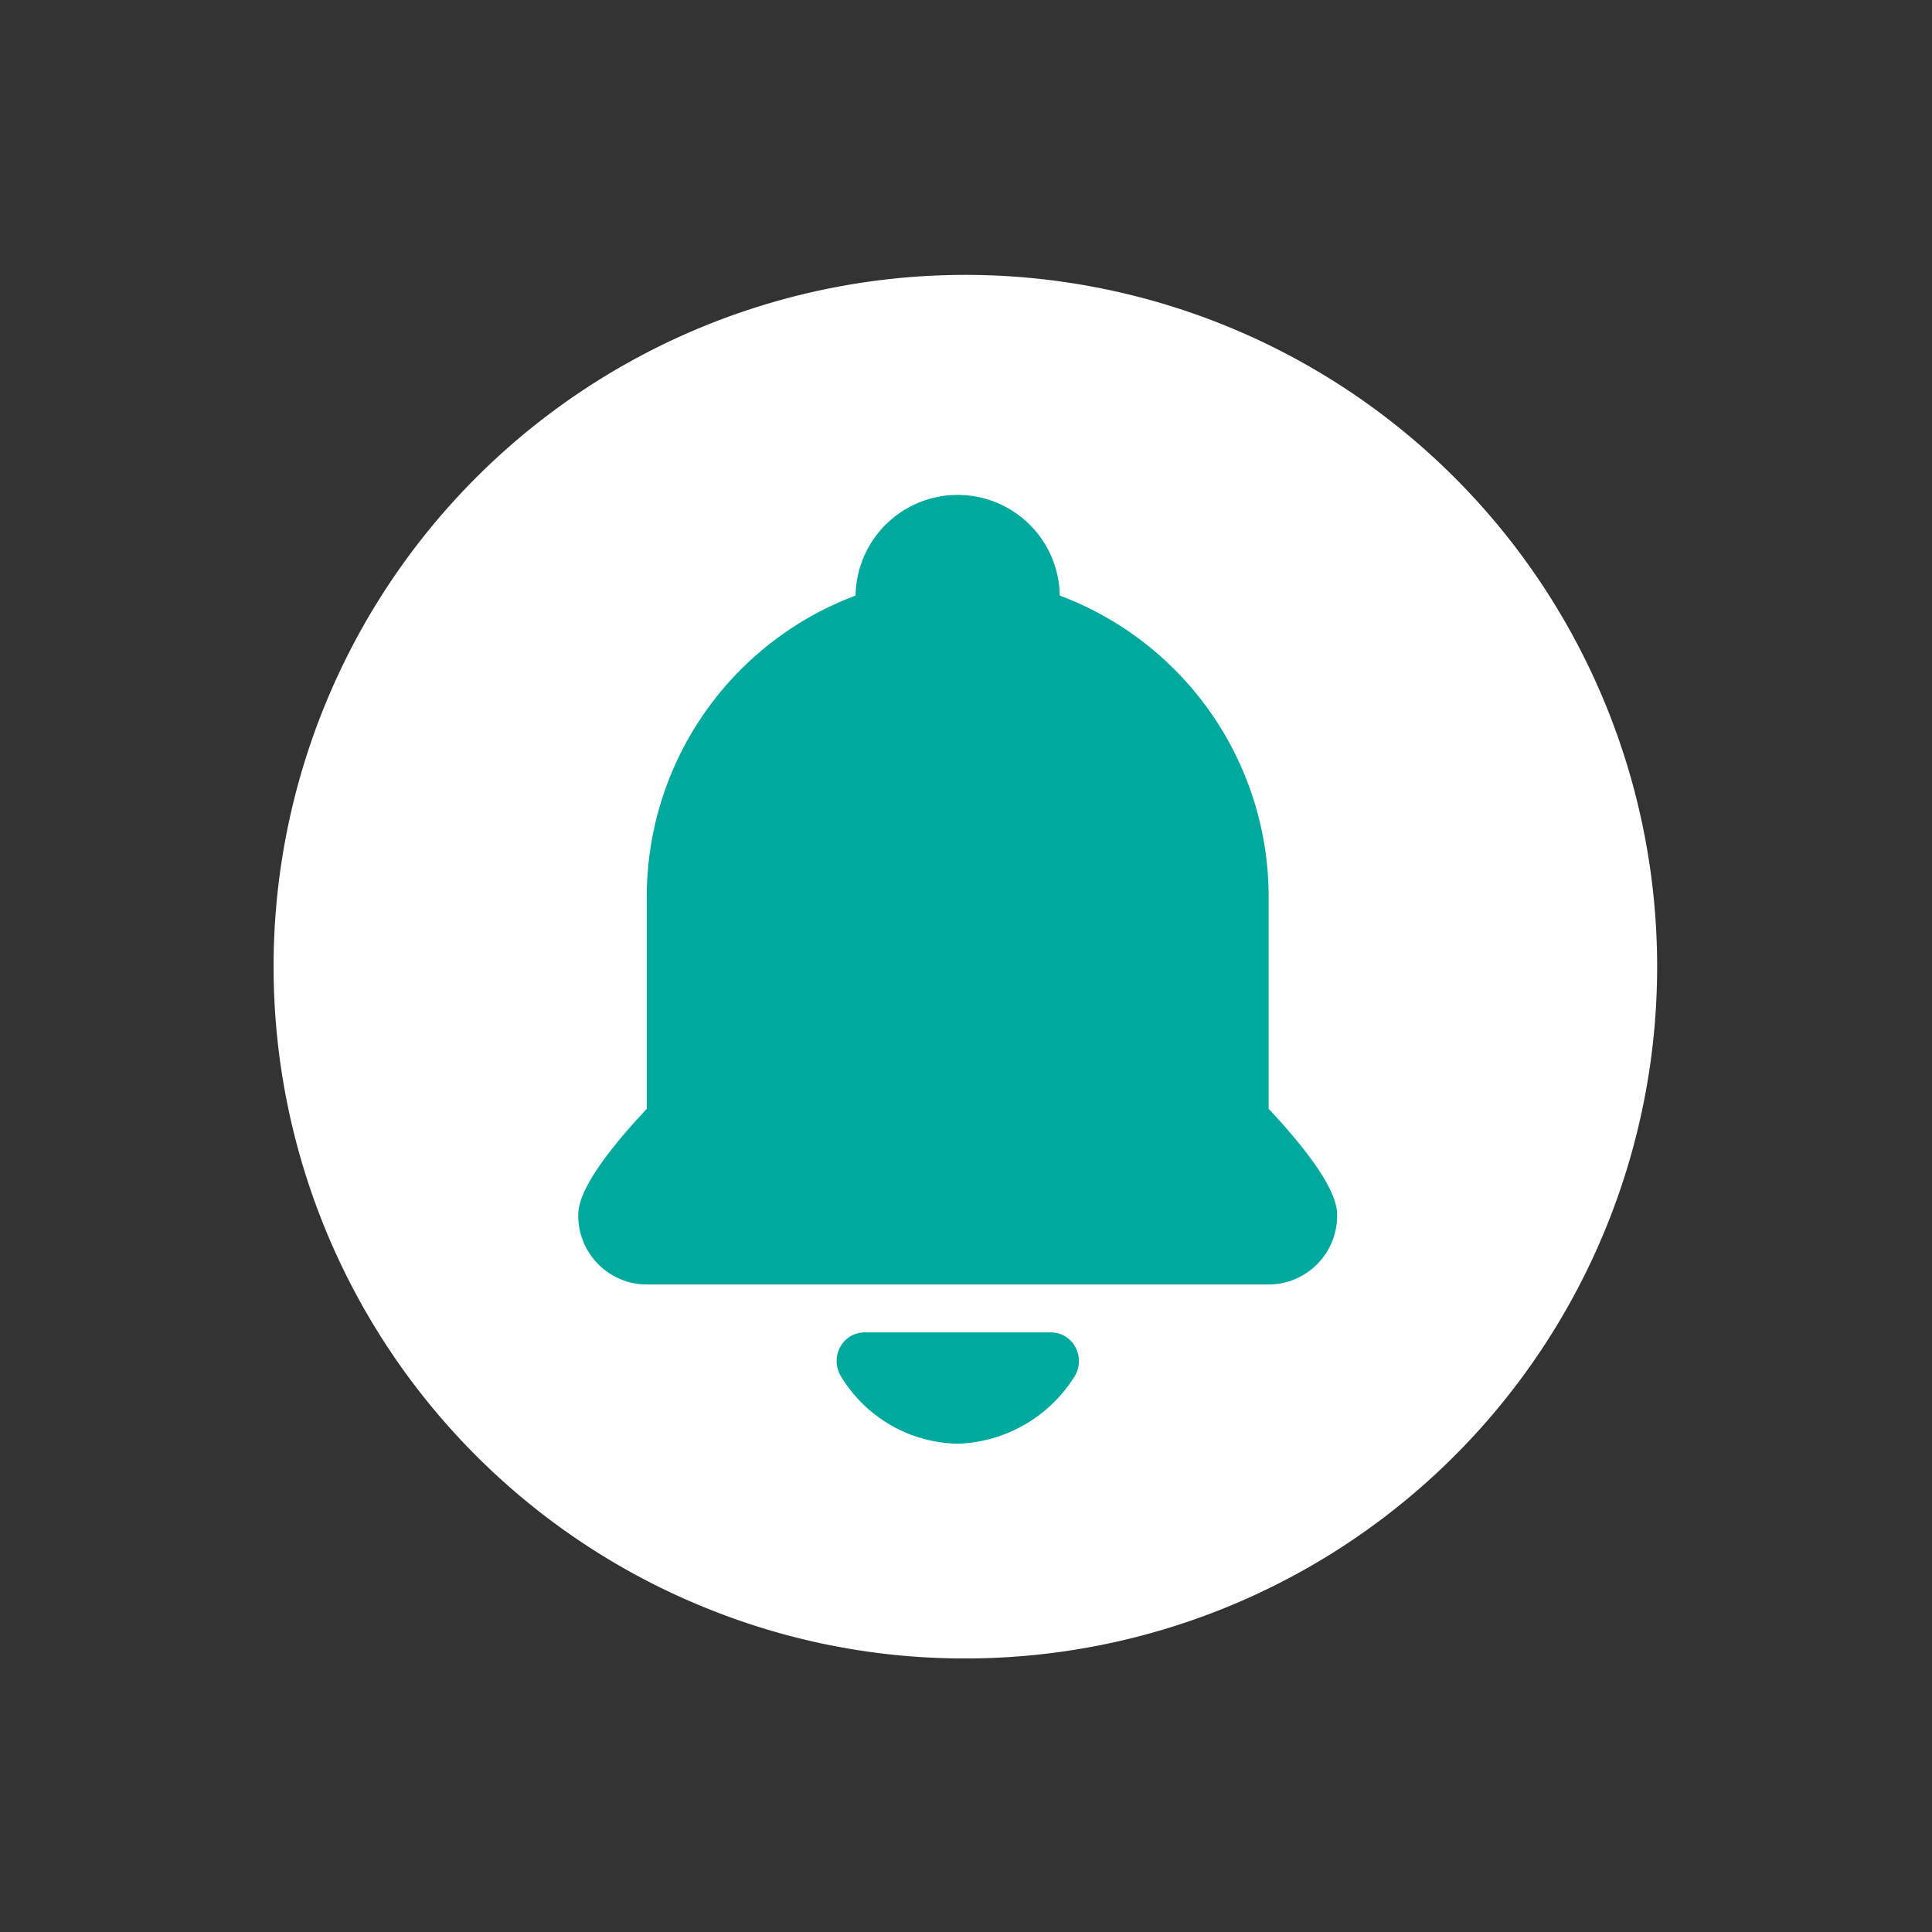
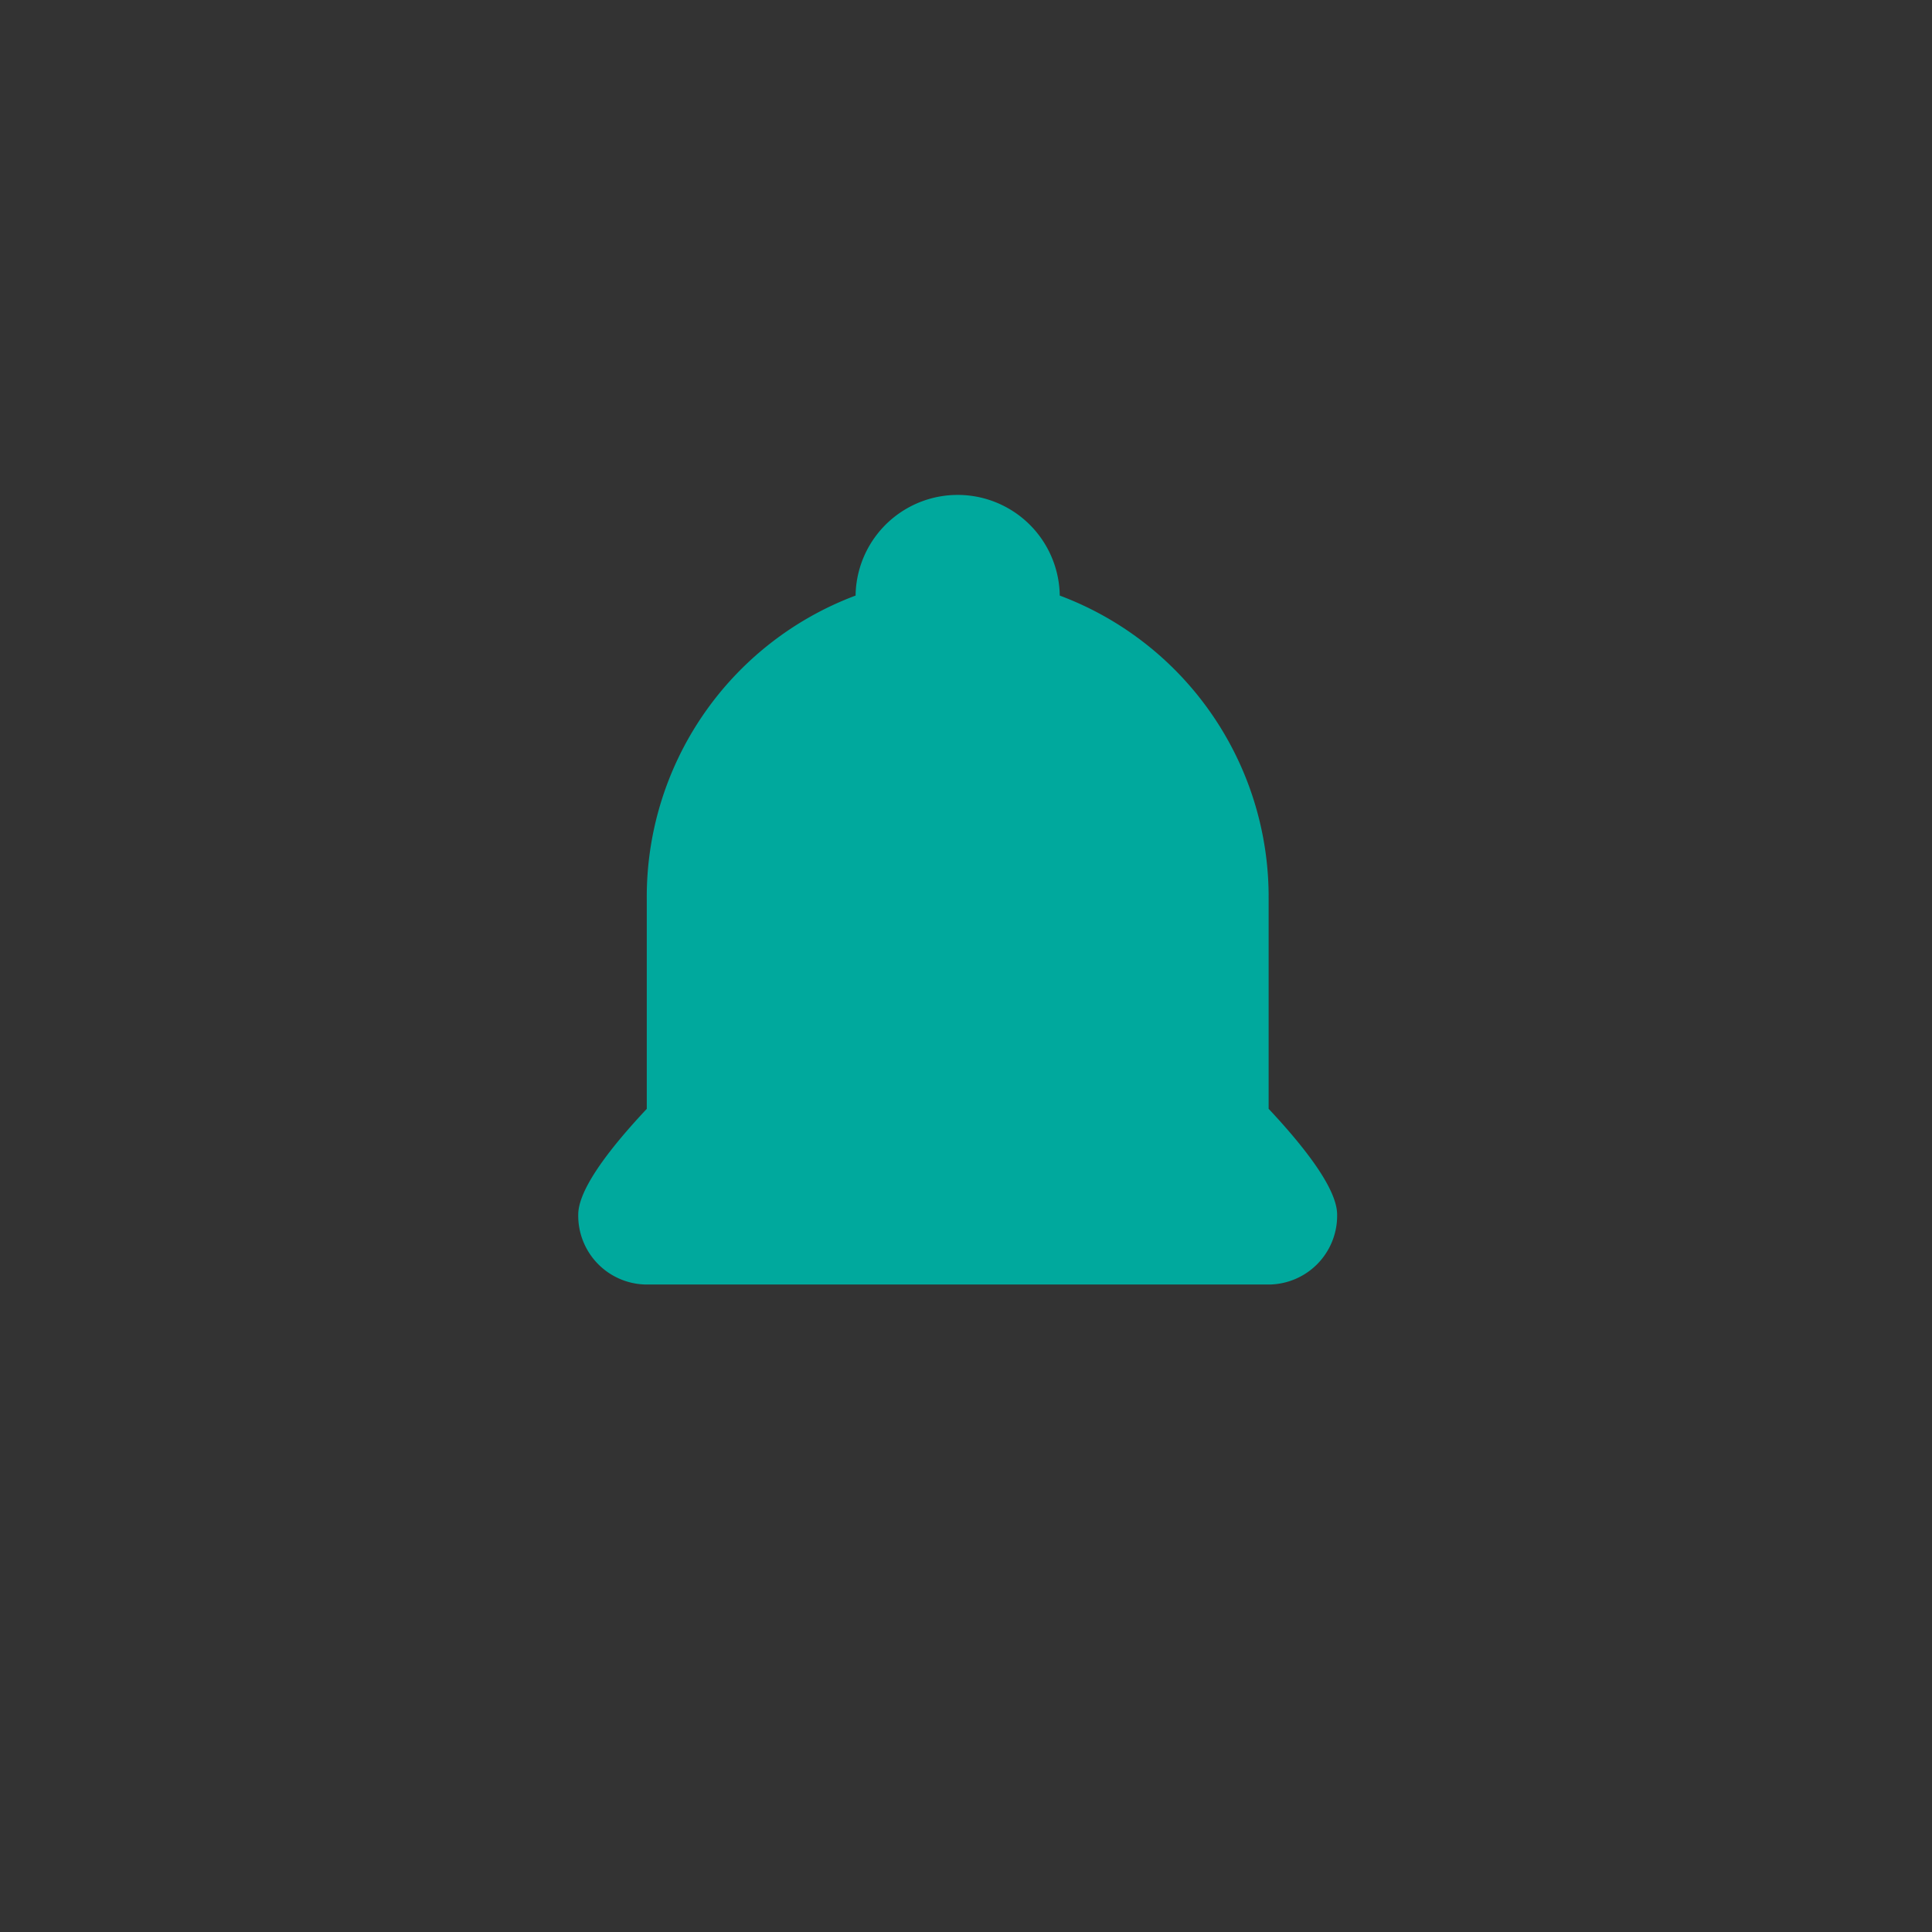
<svg xmlns="http://www.w3.org/2000/svg" width="95.43" height="95.43" viewBox="0 0 95.43 95.43">
  <rect x="0" y="0" width="95.43" height="95.43" fill="#333333" stroke="none" />
  <g id="グループ_33" data-name="グループ 33" transform="translate(-3694.285 -5576.285)">
-     <rect id="長方形_26" data-name="長方形 26" width="95.43" height="95.43" transform="translate(3694.285 5576.285)" fill="rgba(255,255,255,0)" />
    <g id="app_feature_icn_bell" transform="translate(3707.798 5589.298)">
-       <path id="パス_243" data-name="パス 243" d="M34.2,68.905A34.17,34.17,0,1,0,22.14,66.717,33.823,33.823,0,0,0,34.2,68.905Z" fill="#fff" />
      <path id="パス_244" data-name="パス 244" d="M52.581,44.251V33.912A15.888,15.888,0,0,0,42.264,18.9a5.043,5.043,0,0,0-10.085,0A15.891,15.891,0,0,0,21.865,33.915V44.253c-2.247,2.395-3.385,4.153-3.385,5.224a3.4,3.4,0,0,0,3.336,3.453H52.629a3.4,3.4,0,0,0,3.336-3.453c0-1.071-1.138-2.829-3.383-5.226Z" transform="translate(-3.431 -2.495)" fill="#00a99d" />
-       <path id="パス_245" data-name="パス 245" d="M40.132,70.222a6.888,6.888,0,0,1-5.8-3.385,1.459,1.459,0,0,1,.008-1.413,1.362,1.362,0,0,1,1.184-.7h9.225a1.36,1.36,0,0,1,1.193.72,1.455,1.455,0,0,1-.021,1.429A7.075,7.075,0,0,1,40.132,70.222Z" transform="translate(-6.34 -11.923)" fill="#00a99d" />
    </g>
  </g>
</svg>